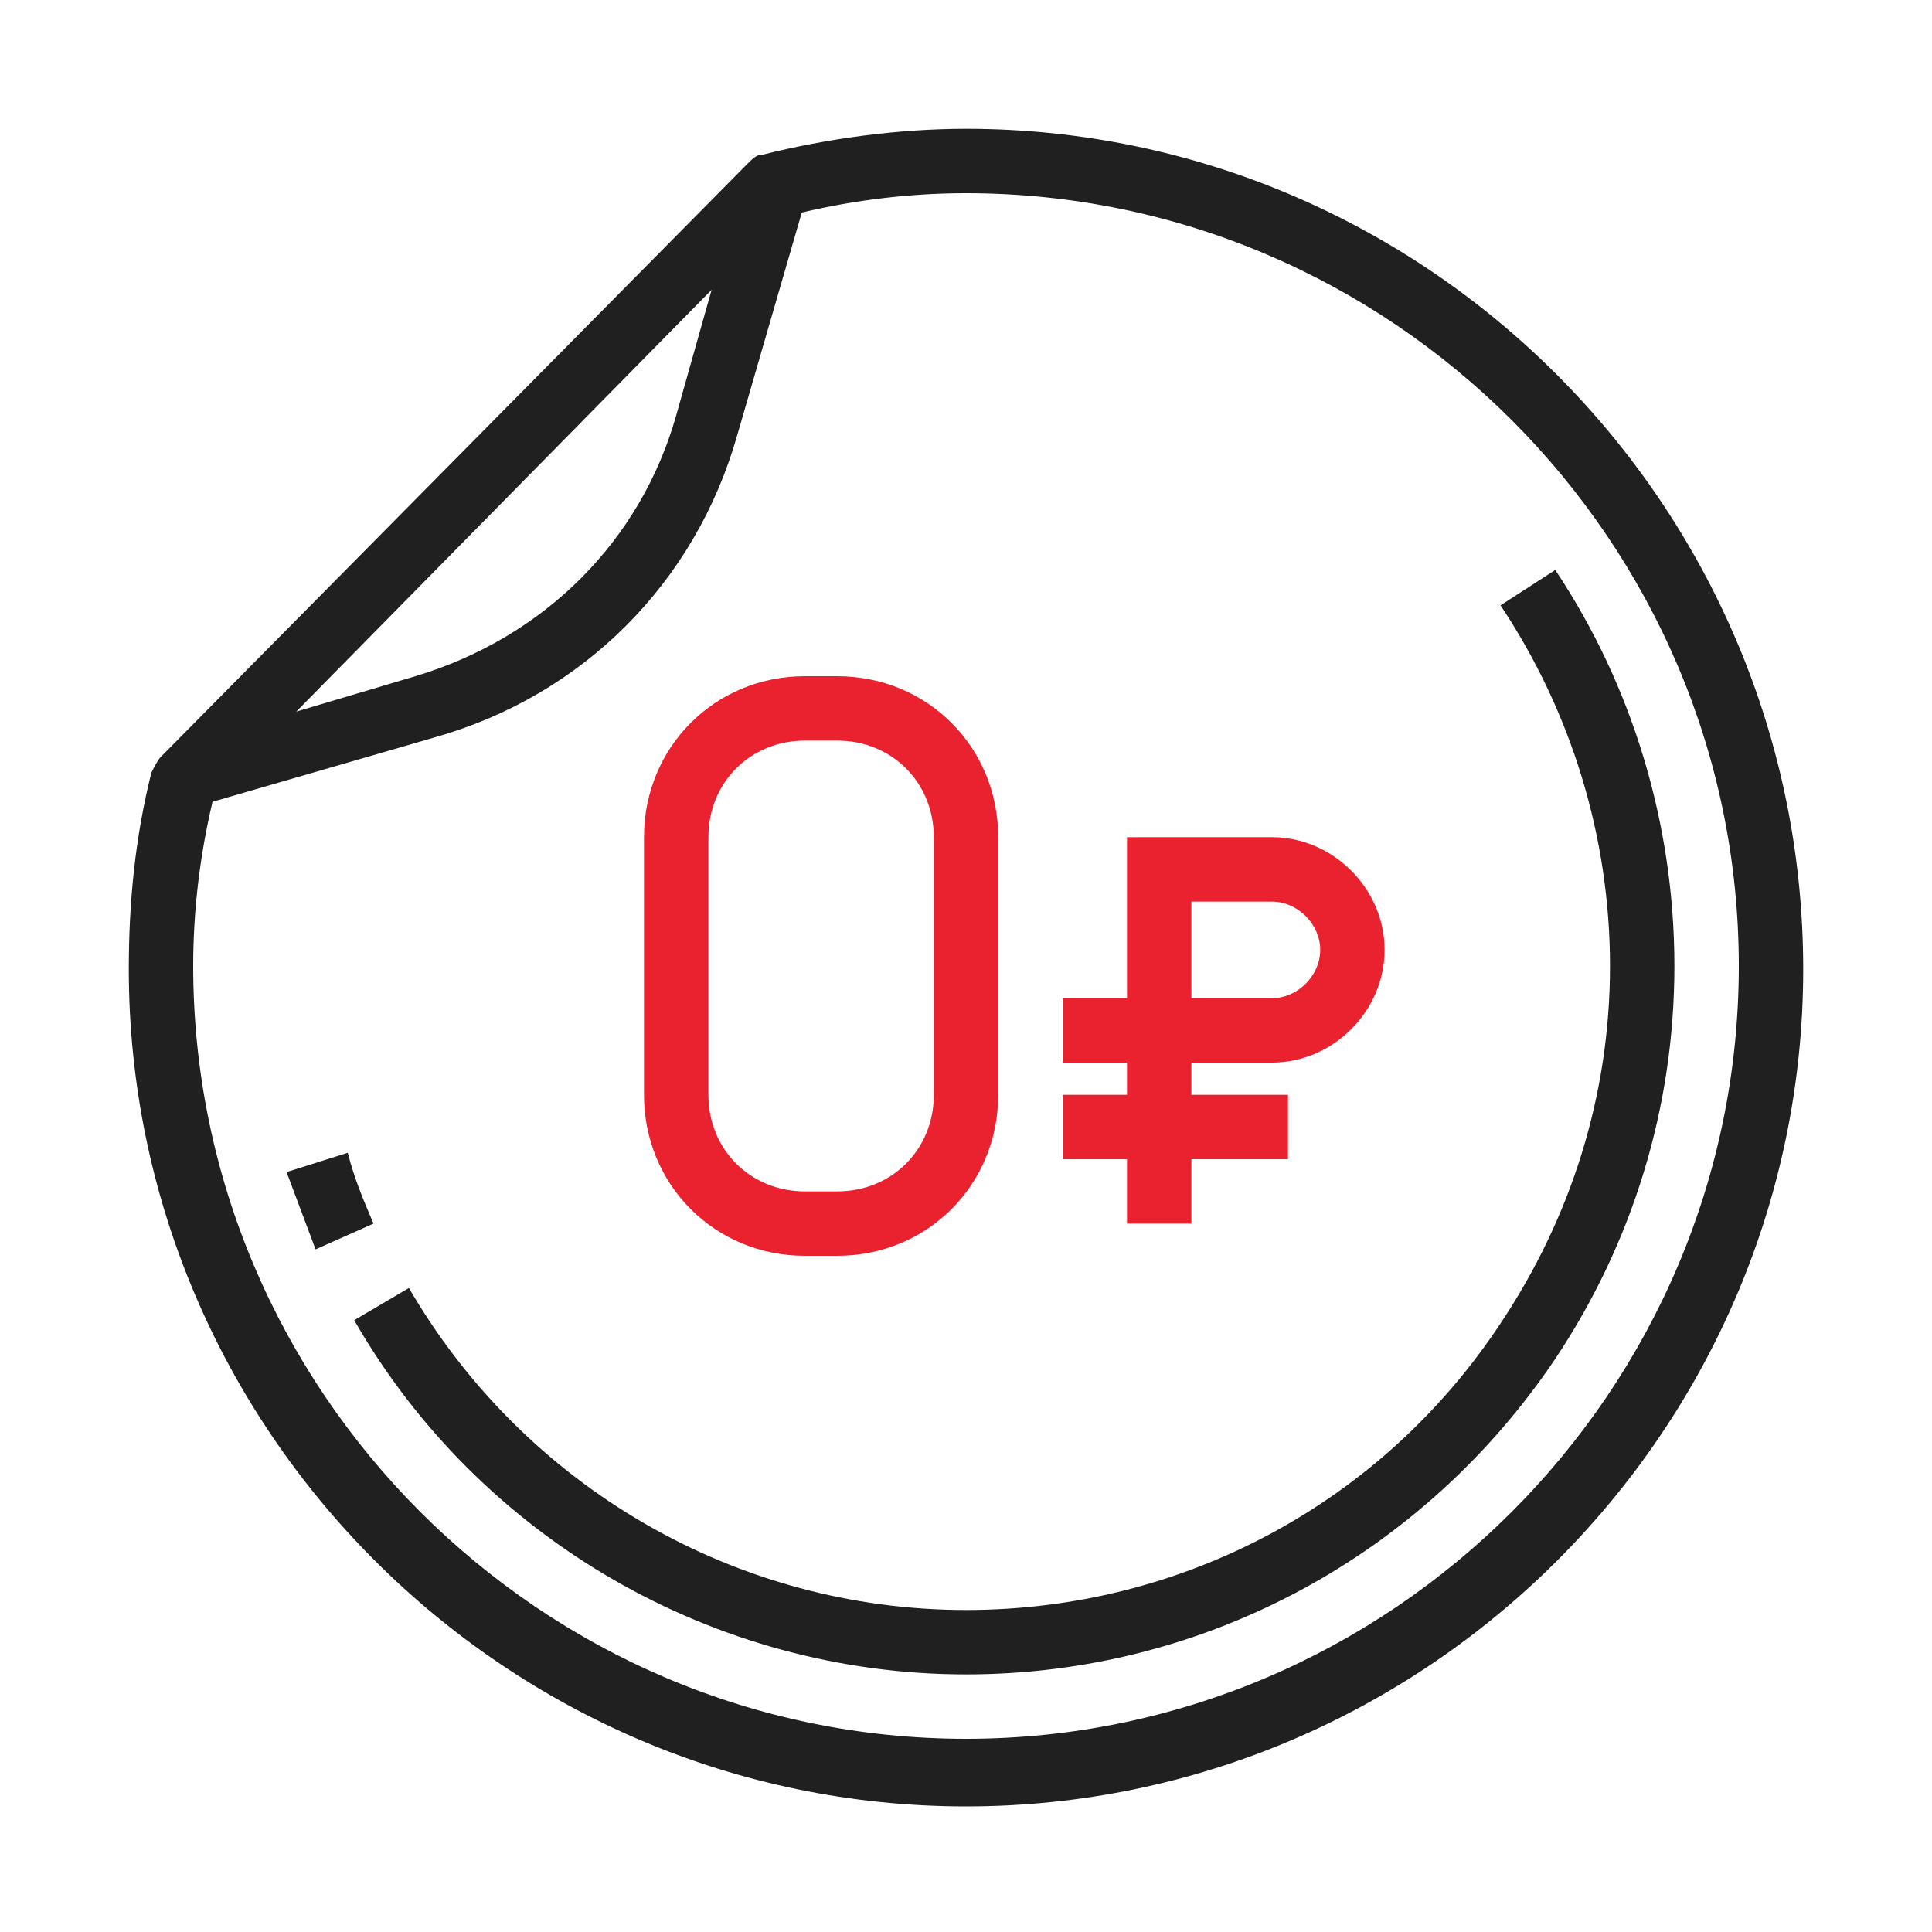
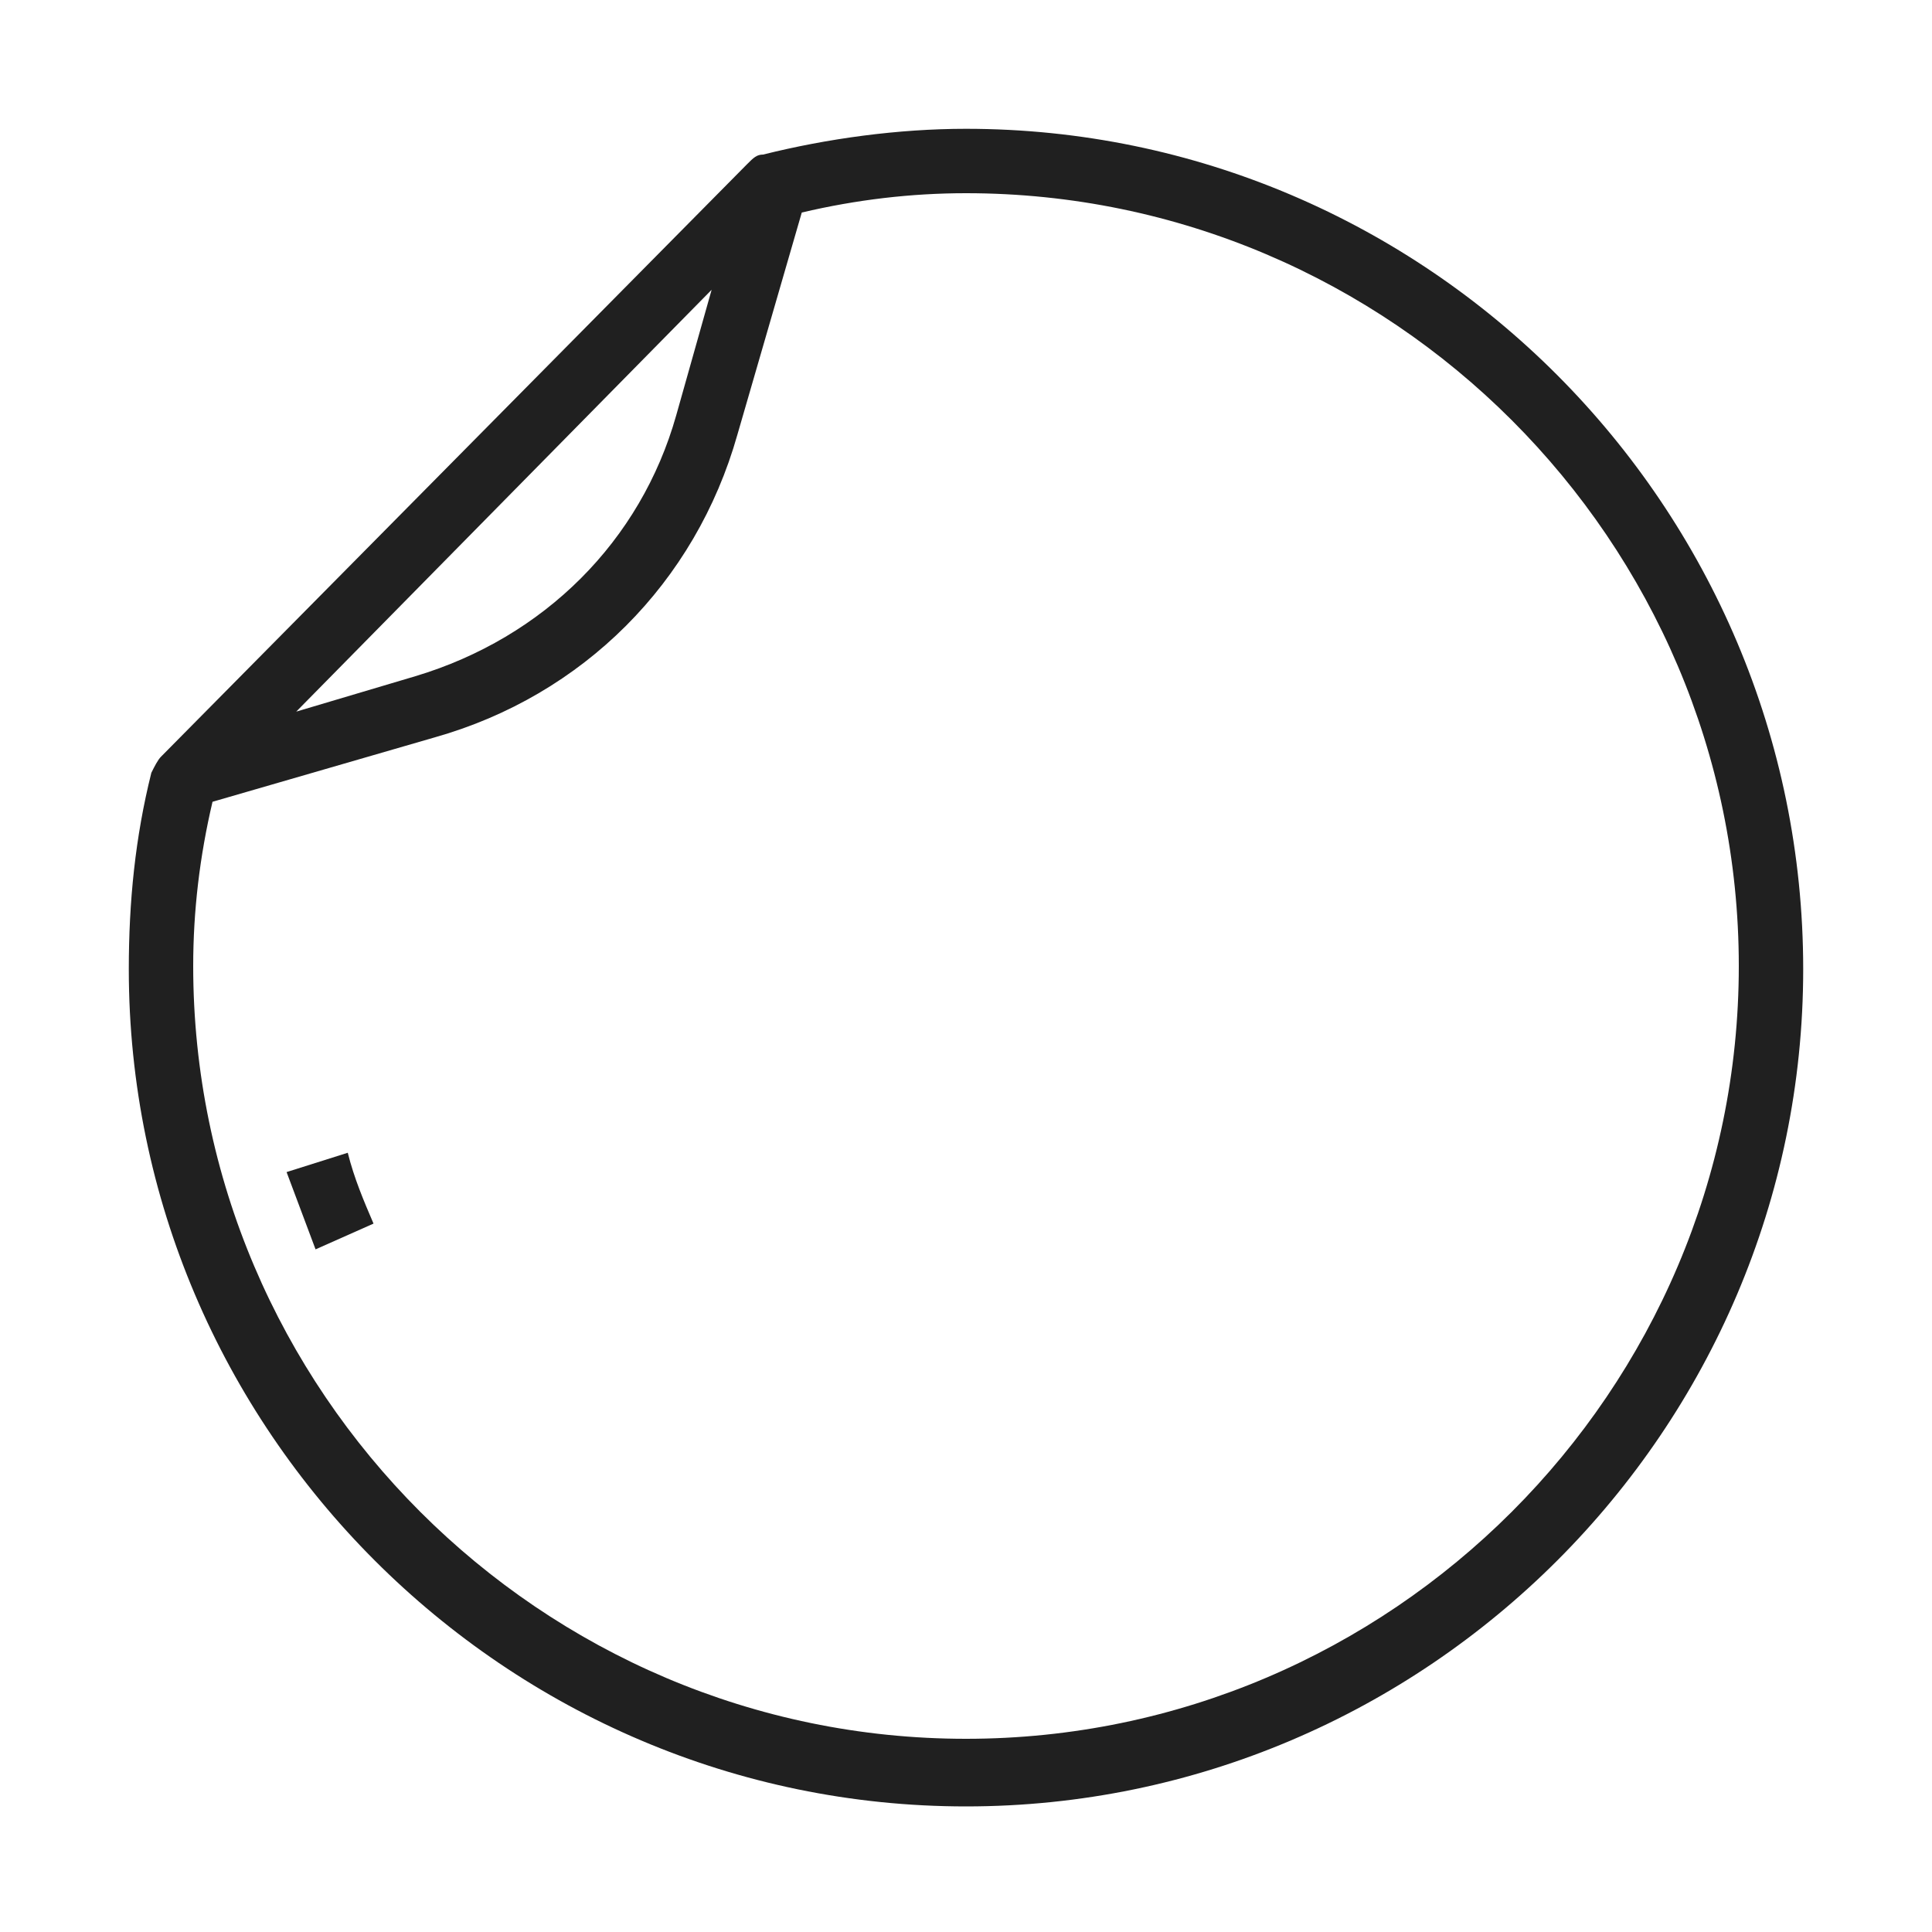
<svg xmlns="http://www.w3.org/2000/svg" version="1.1" id="Слой_1" x="0px" y="0px" width="60px" height="60px" viewBox="0 0 60 60" style="enable-background:new 0 0 60 60;" xml:space="preserve">
  <style type="text/css">
	.st0{fill:#202020;}
	.st1{fill:#EA212E;}
</style>
  <path class="st0" d="M30,4c-2.1,0-4.3,0.3-6.3,0.8c-0.2,0-0.3,0.1-0.5,0.3L5,23.5c-0.1,0.1-0.2,0.3-0.3,0.5C4.2,26,4,28,4,30.1  c0,14.3,11.7,26,26,26s26-11.7,26-26C56,15.7,44.3,4,30,4z M22.1,9L21,12.9c-1.1,3.9-4.1,6.9-8.1,8.1l-3.7,1.1L22.1,9z M30,54  C16.8,54,6,43.2,6,30c0-1.7,0.2-3.4,0.6-5.1l6.9-2c4.6-1.3,8.1-4.8,9.4-9.4l2-6.9C26.6,6.2,28.3,6,30,6c13.2,0,24,10.8,24,24  S43.2,54,30,54z" />
  <g>
    <path class="st0" d="M9.8,38.8c-0.3-0.8-0.6-1.6-0.9-2.4l1.9-0.6c0.2,0.8,0.5,1.5,0.8,2.2L9.8,38.8z" />
  </g>
  <g>
-     <path class="st0" d="M30,52c-7.8,0-15.1-4.2-19-11l1.7-1c3.6,6.2,10.2,10,17.3,10c6.7,0,12.9-3.3,16.6-8.9C48.8,37.8,50,34,50,30   s-1.2-7.9-3.4-11.2l1.7-1.1C50.7,21.3,52,25.6,52,30s-1.3,8.6-3.7,12.2C44.2,48.3,37.4,52,30,52z" />
-   </g>
-   <path class="st1" d="M39.5,33c1.9,0,3.5-1.6,3.5-3.5S41.4,26,39.5,26H35v5h-2v2h2v1h-2v2h2v2h2v-2h3v-2h-3v-1H39.5z M37,28h2.5  c0.8,0,1.5,0.7,1.5,1.5S40.3,31,39.5,31H37V28z" />
+     </g>
  <g>
-     <path class="st1" d="M26,39h-1c-2.8,0-5-2.2-5-5v-8c0-2.8,2.2-5,5-5h1c2.8,0,5,2.2,5,5v8C31,36.8,28.8,39,26,39z M25,23   c-1.7,0-3,1.3-3,3v8c0,1.7,1.3,3,3,3h1c1.7,0,3-1.3,3-3v-8c0-1.7-1.3-3-3-3H25z" />
-   </g>
+     </g>
</svg>